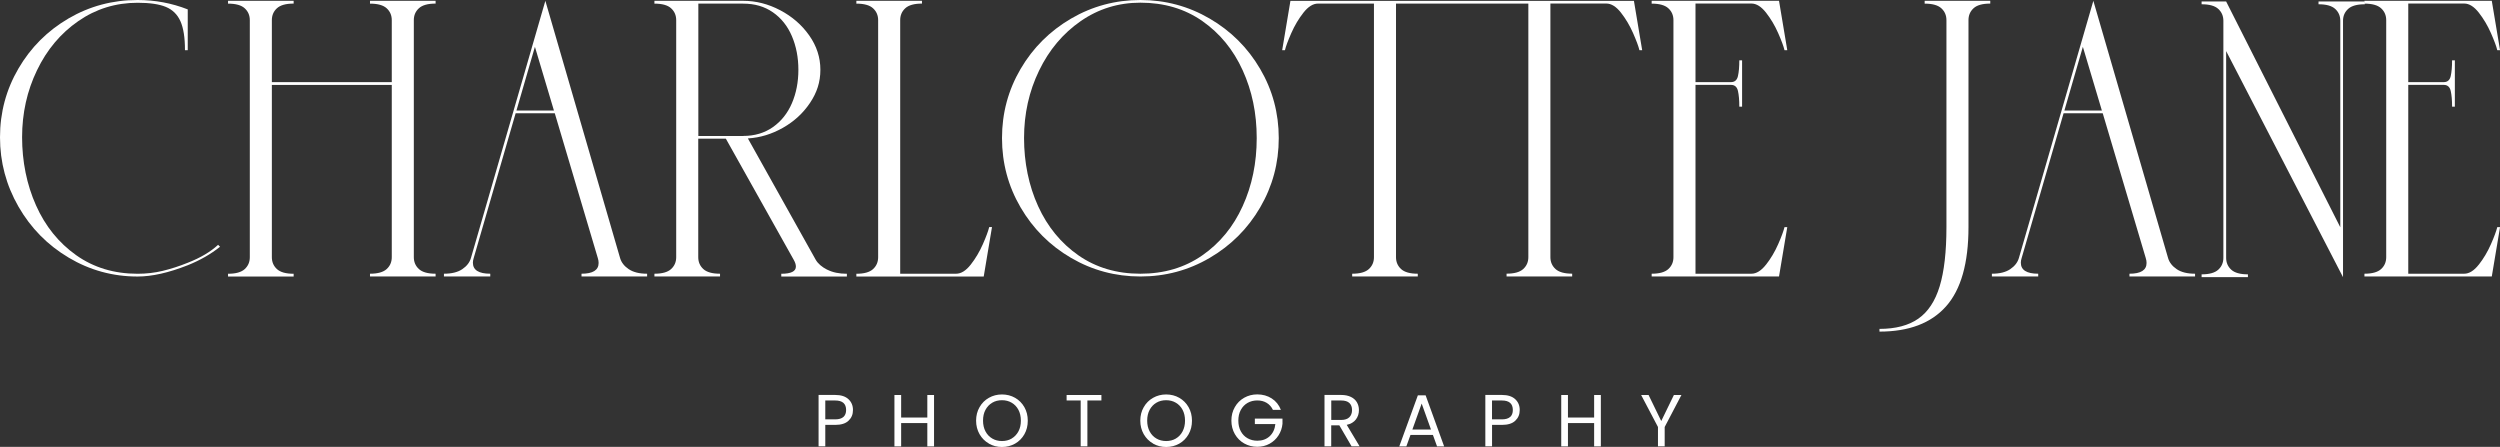
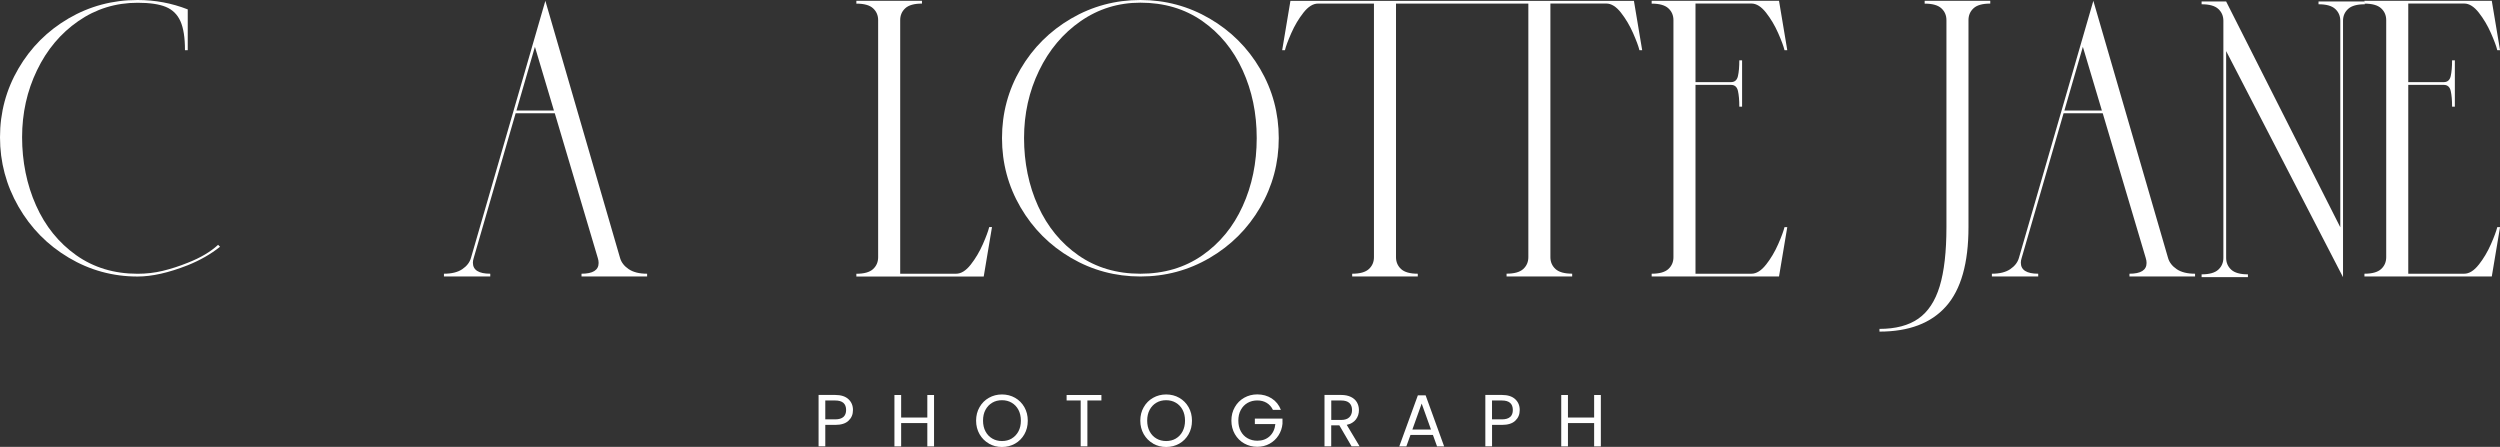
<svg xmlns="http://www.w3.org/2000/svg" id="Layer_2" data-name="Layer 2" viewBox="0 0 551.02 98.5">
  <rect x="0" y="0" width="551.02" height="98.5" fill="#333333" stroke="none" />
  <defs>
    <style>      .cls-1 {        fill: #fff;        stroke-width: 0px;      }    </style>
  </defs>
  <g id="Layer_1-2" data-name="Layer 1">
    <g>
      <path class="cls-1" d="m187.03,92.72c-.64.62-1.63.93-2.95.93h-2.18v4.73h-1.48v-11.33h3.66c1.28,0,2.25.31,2.92.93.67.62,1,1.41,1,2.39s-.32,1.73-.97,2.35Zm-1.13-.82c.39-.36.59-.87.59-1.53,0-1.4-.8-2.1-2.41-2.1h-2.18v4.16h2.18c.82,0,1.43-.18,1.82-.54Z" />
      <path class="cls-1" d="m205.87,87.06v11.33h-1.48v-5.14h-5.77v5.14h-1.48v-11.33h1.48v4.97h5.77v-4.97h1.48Z" />
      <path class="cls-1" d="m217.96,97.76c-.87-.49-1.55-1.18-2.06-2.06-.5-.88-.76-1.88-.76-2.98s.25-2.1.76-2.98c.5-.88,1.19-1.57,2.06-2.06s1.82-.74,2.88-.74,2.03.25,2.89.74,1.55,1.18,2.05,2.06c.5.88.75,1.87.75,2.99s-.25,2.11-.75,2.99c-.5.88-1.18,1.56-2.05,2.06-.87.49-1.83.74-2.89.74s-2.01-.25-2.88-.74Zm5.01-1.1c.63-.37,1.13-.89,1.5-1.58s.54-1.47.54-2.37-.18-1.7-.54-2.38-.86-1.2-1.49-1.57c-.63-.37-1.34-.55-2.14-.55s-1.52.18-2.14.55c-.63.37-1.12.89-1.49,1.57s-.54,1.47-.54,2.38.18,1.69.54,2.37.86,1.21,1.5,1.58c.63.37,1.35.55,2.14.55s1.5-.18,2.14-.55Z" />
      <path class="cls-1" d="m242.76,87.06v1.2h-3.09v10.12h-1.48v-10.12h-3.1v-1.2h7.67Z" />
      <path class="cls-1" d="m254.15,97.76c-.87-.49-1.55-1.18-2.06-2.06-.5-.88-.76-1.88-.76-2.98s.25-2.1.76-2.98c.5-.88,1.19-1.57,2.06-2.06.87-.49,1.82-.74,2.88-.74s2.03.25,2.89.74,1.55,1.18,2.05,2.06c.5.88.75,1.87.75,2.99s-.25,2.11-.75,2.99c-.5.88-1.18,1.56-2.05,2.06-.87.49-1.83.74-2.89.74s-2.01-.25-2.88-.74Zm5.01-1.1c.63-.37,1.13-.89,1.49-1.58s.54-1.47.54-2.37-.18-1.7-.54-2.38-.86-1.2-1.49-1.57c-.63-.37-1.34-.55-2.14-.55s-1.52.18-2.14.55c-.63.37-1.12.89-1.49,1.57-.36.68-.54,1.47-.54,2.38s.18,1.69.54,2.37c.36.68.86,1.21,1.5,1.58.63.37,1.35.55,2.14.55s1.5-.18,2.14-.55Z" />
      <path class="cls-1" d="m280.56,90.34c-.31-.66-.77-1.17-1.36-1.54-.6-.36-1.29-.54-2.08-.54s-1.5.18-2.14.54c-.63.36-1.13.88-1.5,1.56s-.54,1.46-.54,2.35.18,1.67.54,2.34c.36.67.86,1.19,1.5,1.55s1.35.54,2.14.54c1.1,0,2.01-.33,2.73-.99.71-.66,1.13-1.55,1.25-2.68h-4.52v-1.2h6.09v1.14c-.09.93-.38,1.78-.88,2.56s-1.15,1.39-1.97,1.84-1.72.67-2.71.67c-1.05,0-2.01-.25-2.88-.74s-1.55-1.18-2.06-2.06c-.5-.88-.76-1.87-.76-2.97s.25-2.1.76-2.98c.5-.88,1.19-1.57,2.06-2.06s1.83-.74,2.88-.74c1.2,0,2.27.3,3.19.89.93.6,1.6,1.44,2.02,2.52h-1.77Z" />
      <path class="cls-1" d="m297.9,98.38l-2.7-4.63h-1.79v4.63h-1.48v-11.33h3.66c.86,0,1.58.15,2.17.44.59.29,1.03.69,1.32,1.19.29.5.44,1.07.44,1.71,0,.78-.22,1.47-.67,2.06-.45.6-1.12.99-2.02,1.19l2.84,4.74h-1.77Zm-4.48-5.82h2.18c.8,0,1.4-.2,1.8-.59.4-.4.6-.92.6-1.59s-.2-1.19-.59-1.56c-.4-.37-1-.55-1.81-.55h-2.18v4.29Z" />
      <path class="cls-1" d="m315.82,95.87h-4.94l-.91,2.52h-1.56l4.1-11.26h1.71l4.08,11.26h-1.56l-.91-2.52Zm-.42-1.2l-2.05-5.72-2.05,5.72h4.1Z" />
      <path class="cls-1" d="m333.99,92.72c-.64.62-1.63.93-2.95.93h-2.18v4.73h-1.48v-11.33h3.66c1.28,0,2.25.31,2.92.93.67.62,1,1.41,1,2.39s-.32,1.73-.97,2.35Zm-1.13-.82c.39-.36.58-.87.58-1.53,0-1.4-.8-2.1-2.41-2.1h-2.18v4.16h2.18c.82,0,1.43-.18,1.82-.54Z" />
      <path class="cls-1" d="m352.84,87.06v11.33h-1.48v-5.14h-5.77v5.14h-1.48v-11.33h1.48v4.97h5.77v-4.97h1.48Z" />
-       <path class="cls-1" d="m370.6,87.06l-3.69,7.05v4.27h-1.48v-4.27l-3.71-7.05h1.64l2.79,5.74,2.79-5.74h1.64Z" />
    </g>
    <g>
      <path class="cls-1" d="m15.13,56.78c-4.66-2.77-8.35-6.52-11.06-11.24C1.36,40.82,0,35.73,0,30.26s1.36-10.52,4.07-15.16c2.71-4.64,6.39-8.31,11.03-11.03C19.74,1.36,24.81,0,30.32,0c3.85,0,7.53.69,11.06,2.07v8.99h-.61c0-2.76-.33-4.88-1-6.38-.67-1.5-1.74-2.55-3.22-3.16s-3.55-.91-6.23-.91c-4.82,0-9.18,1.35-13.06,4.04-3.89,2.69-6.93,6.31-9.11,10.85-2.19,4.54-3.28,9.46-3.28,14.76s1.02,10.43,3.07,15.01c2.04,4.58,4.99,8.23,8.84,10.97,3.85,2.73,8.36,4.1,13.55,4.1,1.9,0,3.75-.21,5.53-.64,1.78-.43,3.63-1.02,5.53-1.79,2.79-1.09,5.02-2.41,6.68-3.95l.43.43c-2.03,1.62-4.4,2.98-7.11,4.07-4.21,1.66-7.9,2.49-11.06,2.49-5.47,0-10.53-1.39-15.19-4.16Z" />
-       <path class="cls-1" d="m92.33,1.82c-.75.69-1.12,1.56-1.12,2.61v52.26c0,1.05.37,1.92,1.12,2.61.75.69,1.97,1.03,3.68,1.03v.61h-14.46v-.61c1.7,0,2.93-.34,3.68-1.03.75-.69,1.12-1.56,1.12-2.61V18.72h-26.43v37.98c0,1.05.37,1.92,1.12,2.61.75.69,1.98,1.03,3.68,1.03v.61h-14.46v-.61c1.7,0,2.93-.34,3.68-1.03.75-.69,1.12-1.56,1.12-2.61V4.44c0-1.05-.37-1.92-1.12-2.61-.75-.69-1.97-1.03-3.68-1.03V.18h14.46v.61c-1.7,0-2.93.34-3.68,1.03-.75.69-1.12,1.56-1.12,2.61v13.67h26.43V4.44c0-1.05-.37-1.92-1.12-2.61-.75-.69-1.98-1.03-3.68-1.03V.18h14.46v.61c-1.7,0-2.93.34-3.68,1.03Z" />
      <path class="cls-1" d="m138.59,59.33c.99.67,2.34,1,4.04,1v.61h-14.46v-.61c2.51,0,3.77-.79,3.77-2.37,0-.36-.06-.73-.18-1.09l-9.48-31.9h-8.63l-9.24,31.9c-.12.36-.18.71-.18,1.03,0,1.62,1.28,2.43,3.83,2.43v.61h-10.21v-.61c1.7,0,3.05-.33,4.04-1,.99-.67,1.63-1.49,1.91-2.46L120.2.18l16.47,56.69c.28.97.92,1.79,1.91,2.46Zm-16.5-34.97l-4.19-14.04-4.07,14.04h8.26Z" />
-       <path class="cls-1" d="m182.32,59.43c1.19.61,2.64.91,4.34.91v.61h-14.46v-.61c2.15,0,3.22-.53,3.22-1.58,0-.45-.16-.95-.49-1.52l-14.95-26.68h-6.08v26.13c0,1.05.37,1.92,1.12,2.61.75.69,1.98,1.03,3.68,1.03v.61h-14.46v-.61c1.7,0,2.93-.34,3.68-1.03.75-.69,1.12-1.56,1.12-2.61V4.44c0-1.05-.37-1.92-1.12-2.61-.75-.69-1.97-1.03-3.68-1.03V.18h19.57c2.8,0,5.51.69,8.14,2.07,2.63,1.38,4.77,3.23,6.41,5.56,1.64,2.33,2.46,4.85,2.46,7.57s-.76,5.02-2.28,7.29c-1.52,2.27-3.51,4.1-5.98,5.5-2.47,1.4-5.04,2.18-7.72,2.34l14.95,26.74c.49.85,1.33,1.58,2.52,2.19Zm-18.5-29.47c2.51,0,4.69-.65,6.53-1.94,1.84-1.3,3.24-3.05,4.19-5.26.95-2.21,1.43-4.67,1.43-7.38s-.48-5.19-1.43-7.41c-.95-2.23-2.35-3.98-4.19-5.26s-4.02-1.91-6.53-1.91h-9.9v29.17h9.9Z" />
      <path class="cls-1" d="m218.64,50.07l-1.82,10.88h-28.07v-.61c1.7,0,2.93-.34,3.68-1.03.75-.69,1.12-1.56,1.12-2.61V4.44c0-1.05-.37-1.92-1.12-2.61-.75-.69-1.97-1.03-3.68-1.03V.18h14.46v.61c-1.7,0-2.93.34-3.68,1.03-.75.69-1.12,1.56-1.12,2.61v55.9h12.33c1.09,0,2.17-.67,3.22-2.01,1.05-1.34,1.94-2.84,2.67-4.5.73-1.66,1.19-2.92,1.4-3.77h.61Z" />
      <path class="cls-1" d="m236.07,56.84c-4.68-2.73-8.38-6.44-11.12-11.12-2.73-4.68-4.1-9.77-4.1-15.28s1.37-10.59,4.1-15.25c2.73-4.66,6.44-8.35,11.12-11.09,4.68-2.73,9.77-4.1,15.28-4.1s10.6,1.37,15.28,4.1c4.68,2.73,8.39,6.43,11.12,11.09,2.73,4.66,4.1,9.74,4.1,15.25s-1.37,10.6-4.1,15.28c-2.73,4.68-6.44,8.38-11.12,11.12s-9.77,4.1-15.28,4.1-10.6-1.37-15.28-4.1Zm28.92-.55c3.87-2.69,6.84-6.31,8.9-10.85,2.07-4.54,3.1-9.54,3.1-15.01s-1.03-10.41-3.1-14.95c-2.07-4.54-5.03-8.15-8.9-10.85s-8.42-4.04-13.64-4.04c-4.86,0-9.25,1.36-13.16,4.07-3.91,2.71-6.97,6.35-9.17,10.91-2.21,4.56-3.31,9.51-3.31,14.86s1.03,10.47,3.1,15.01c2.07,4.54,5.03,8.15,8.9,10.85,3.87,2.69,8.42,4.04,13.64,4.04s9.77-1.35,13.64-4.04Z" />
      <path class="cls-1" d="m361.95,11.06h-.61c-.2-.85-.67-2.11-1.4-3.77-.73-1.66-1.62-3.16-2.67-4.5s-2.13-2.01-3.22-2.01h-12.33v55.9c0,1.05.37,1.92,1.12,2.61.75.69,1.98,1.03,3.68,1.03v.61h-14.46v-.61c1.7,0,2.93-.34,3.68-1.03.75-.69,1.12-1.56,1.12-2.61V.79h-29.17v55.9c0,1.05.37,1.92,1.12,2.61.75.69,1.98,1.03,3.68,1.03v.61h-14.46v-.61c1.7,0,2.93-.34,3.68-1.03.75-.69,1.12-1.56,1.12-2.61V.79h-12.33c-1.09,0-2.17.67-3.22,2.01-1.05,1.34-1.94,2.84-2.67,4.5-.73,1.66-1.2,2.92-1.4,3.77h-.61l1.82-10.88h75.71l1.82,10.88Z" />
      <path class="cls-1" d="m389.25,58.33c1.05-1.34,1.94-2.84,2.67-4.5.73-1.66,1.19-2.92,1.4-3.77h.61l-1.82,10.88h-28.07v-.61c1.7,0,2.93-.34,3.68-1.03.75-.69,1.12-1.56,1.12-2.61V4.44c0-1.05-.37-1.92-1.12-2.61-.75-.69-1.97-1.03-3.68-1.03V.18h28.07l1.82,10.88h-.61c-.2-.85-.67-2.11-1.4-3.77-.73-1.66-1.62-3.16-2.67-4.5-1.05-1.34-2.13-2.01-3.22-2.01h-12.33v17.32h7.84c.81,0,1.32-.45,1.52-1.34s.3-2.04.3-3.46h.61v10.21h-.61c0-1.42-.1-2.57-.3-3.46-.2-.89-.71-1.34-1.52-1.34h-7.84v41.62h12.33c1.09,0,2.17-.67,3.22-2.01Z" />
      <path class="cls-1" d="m414.24,72.49c3.57,0,6.42-.75,8.57-2.25,2.15-1.5,3.72-3.88,4.71-7.14.99-3.26,1.49-7.6,1.49-13.03V4.44c0-1.05-.37-1.92-1.12-2.61-.75-.69-1.97-1.03-3.68-1.03V.18h14.46v.61c-1.7,0-2.93.34-3.68,1.03-.75.69-1.12,1.56-1.12,2.61v45.63c0,7.94-1.65,13.76-4.95,17.47-3.3,3.71-8.19,5.56-14.67,5.56v-.61Z" />
      <path class="cls-1" d="m479.77,59.33c.99.67,2.34,1,4.04,1v.61h-14.46v-.61c2.51,0,3.77-.79,3.77-2.37,0-.36-.06-.73-.18-1.09l-9.48-31.9h-8.63l-9.24,31.9c-.12.36-.18.71-.18,1.03,0,1.62,1.28,2.43,3.83,2.43v.61h-10.21v-.61c1.7,0,3.05-.33,4.04-1,.99-.67,1.63-1.49,1.91-2.46L461.39.18l16.47,56.69c.28.97.92,1.79,1.91,2.46Zm-16.5-34.97l-4.19-14.04-4.07,14.04h8.26Z" />
      <path class="cls-1" d="m521.22.94c-1.7,0-2.93.34-3.68,1.03-.75.69-1.12,1.56-1.12,2.61v56.51l-25.76-49.83v45.57c0,1.05.37,1.92,1.12,2.61.75.69,1.98,1.03,3.68,1.03v.61h-10.21v-.61c1.7,0,2.93-.34,3.68-1.03.75-.69,1.12-1.56,1.12-2.61V4.58c0-1.05-.37-1.92-1.12-2.61-.75-.69-1.97-1.03-3.68-1.03V.33h5.41l25.16,49.76V4.58c0-1.05-.37-1.92-1.12-2.61-.75-.69-1.97-1.03-3.68-1.03V.33h10.21v.61Z" />
      <path class="cls-1" d="m546.35,58.33c1.05-1.34,1.94-2.84,2.67-4.5.73-1.66,1.19-2.92,1.4-3.77h.61l-1.82,10.88h-28.07v-.61c1.7,0,2.93-.34,3.68-1.03.75-.69,1.12-1.56,1.12-2.61V4.44c0-1.05-.37-1.92-1.12-2.61-.75-.69-1.97-1.03-3.68-1.03V.18h28.07l1.82,10.88h-.61c-.2-.85-.67-2.11-1.4-3.77-.73-1.66-1.62-3.16-2.67-4.5-1.05-1.34-2.13-2.01-3.22-2.01h-12.33v17.32h7.84c.81,0,1.32-.45,1.52-1.34s.3-2.04.3-3.46h.61v10.21h-.61c0-1.42-.1-2.57-.3-3.46-.2-.89-.71-1.34-1.52-1.34h-7.84v41.62h12.33c1.09,0,2.17-.67,3.22-2.01Z" />
    </g>
  </g>
</svg>